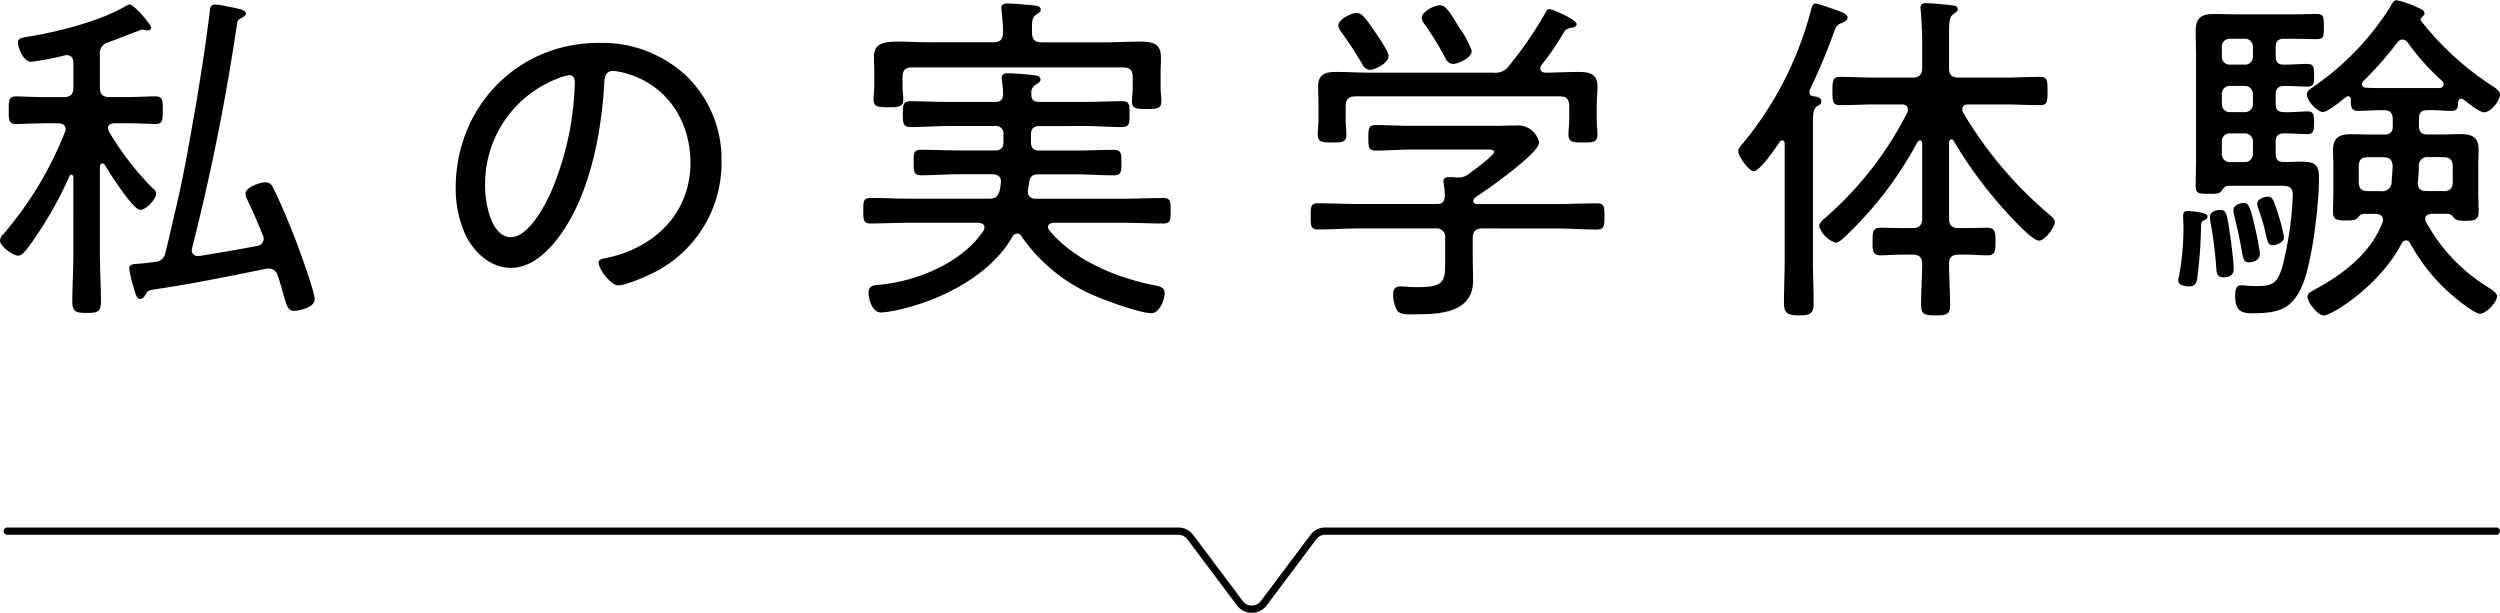
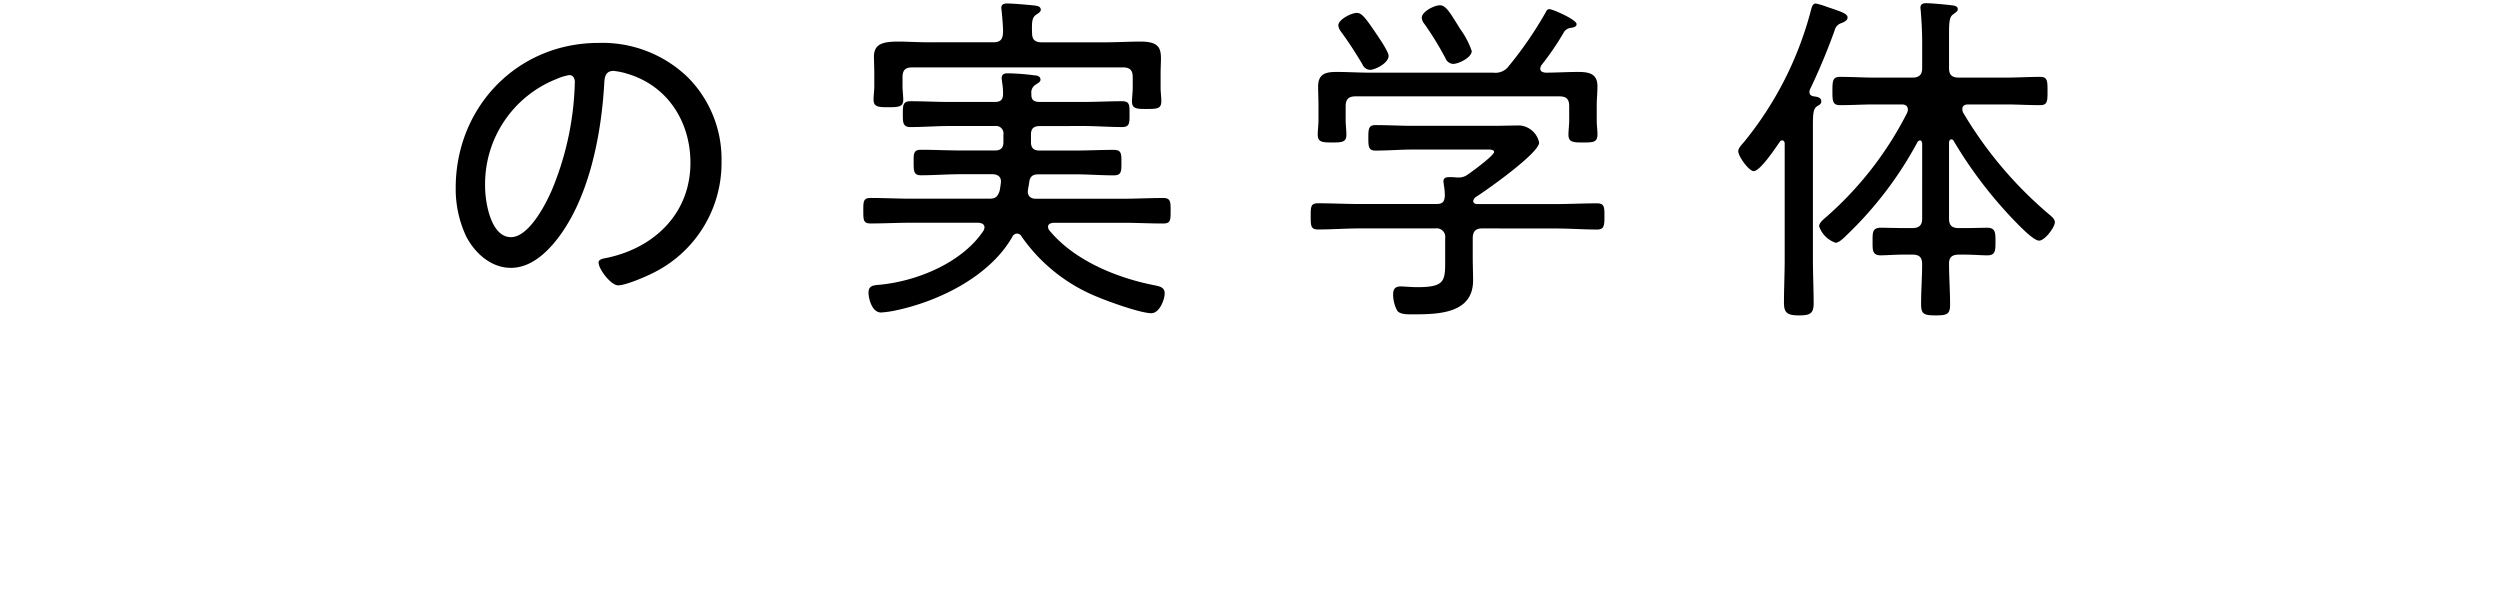
<svg xmlns="http://www.w3.org/2000/svg" width="343.602" height="84.229" viewBox="0 0 343.602 84.229">
  <g id="ttl" transform="translate(631.643 -586.76)">
    <g id="グループ_1650" data-name="グループ 1650">
-       <path id="パス_3032" data-name="パス 3032" d="M-622.618,604.521c0-.624-.48-.768-.96-.816H-625.4c-1.488,0-3.12.1-4.08.1-1.009,0-.96-.72-.96-1.872,0-1.248-.049-1.92.96-1.92,1.1,0,2.64.1,4.08.1h2.5c.96,0,1.344-.384,1.344-1.344V595.4c0-.576-.24-1.056-.912-1.056a.711.711,0,0,0-.336.048,43.619,43.619,0,0,1-4.512.864c-1.248,0-1.872-2.208-1.872-2.64,0-.624.624-.672,1.1-.768,4.08-.624,10.273-2.16,13.825-4.32a1.13,1.13,0,0,1,.432-.144c.624,0,2.976,2.784,2.976,3.168a.42.42,0,0,1-.432.384,1.33,1.33,0,0,1-.432-.048,1.329,1.329,0,0,0-.432-.048c-.1,0-4.08,1.536-4.56,1.728a1.53,1.53,0,0,0-1.2,1.728v4.465c0,.96.385,1.344,1.345,1.344h2.256c1.392,0,2.976-.1,4.032-.1,1.008,0,1.008.576,1.008,1.92,0,1.3,0,1.872-.96,1.872s-2.592-.1-4.08-.1h-1.632c-.432.048-.865.192-.865.672a1.431,1.431,0,0,0,.144.48,39.578,39.578,0,0,0,6,7.777.952.952,0,0,1,.48.768c0,.672-1.3,2.208-2.208,2.208-.96,0-4.273-5.184-4.849-6.193a.486.486,0,0,0-.336-.191c-.239,0-.288.191-.336.384V621.8c0,2.112.144,4.224.144,6.288,0,1.489-.335,1.68-1.968,1.68-1.488,0-1.968-.144-1.968-1.584,0-2.112.144-4.272.144-6.384V611.1c-.048-.192-.1-.336-.288-.336-.144,0-.192.1-.24.192a53.641,53.641,0,0,1-5.664,9.793c-.385.48-.913,1.152-1.392,1.152-.721,0-2.5-1.3-2.5-2.065a1.323,1.323,0,0,1,.48-.912,49.166,49.166,0,0,0,8.449-14.017A1.131,1.131,0,0,0-622.618,604.521Zm20.594-17.137a8.7,8.7,0,0,1,1.488.24c1.872.336,2.688.528,2.688,1.008,0,.24-.24.384-.576.576-.528.288-.576.432-.624.72a306.3,306.3,0,0,1-6.192,30.915c0,.095-.049.192-.049.287a.782.782,0,0,0,.817.817h.192c2.64-.432,5.328-.864,7.968-1.392a.991.991,0,0,0,.913-.961,1.105,1.105,0,0,0-.144-.528c-.624-1.632-1.345-3.264-2.113-4.848a1.8,1.8,0,0,1-.24-.864c0-.864,2.016-1.536,2.688-1.536a1.061,1.061,0,0,1,1.057.672c.768,1.392,2.352,5.232,2.976,6.817.528,1.392,2.784,7.488,2.784,8.592,0,1.152-2.256,1.584-2.784,1.584-.864,0-1.008-.528-1.489-2.16-.191-.72-.431-1.584-.815-2.688a1.233,1.233,0,0,0-1.249-.96,1.328,1.328,0,0,0-.432.048c-5.232,1.056-10.417,2.112-15.7,2.88-.48.144-.528.24-.864.768a.8.8,0,0,1-.624.48c-.48,0-.624-.48-1.056-2.016a18.85,18.85,0,0,1-.48-2.112c0-.576.336-.672,1.344-.72.72-.048,1.392-.144,2.112-.24a1.517,1.517,0,0,0,1.536-1.345c.528-2.064.96-4.08,1.44-6.1,1.1-4.608,1.872-9.265,2.689-13.873.719-4.272,1.392-8.545,1.92-12.865C-602.744,587.96-602.84,587.384-602.024,587.384Z" />
      <path id="パス_3033" data-name="パス 3033" d="M-537.175,597.321a15.938,15.938,0,0,1,4.7,11.617,16.854,16.854,0,0,1-9.265,15.265c-1.008.528-3.888,1.776-4.944,1.776-1.008,0-2.689-2.256-2.689-3.12,0-.528.768-.576,1.2-.672,6.528-1.393,11.425-6.145,11.425-13.058,0-5.568-3.072-10.512-8.545-12.192a10.02,10.02,0,0,0-2.016-.433c-1.248,0-1.248,1.057-1.3,1.969-.431,7.1-2.16,15.985-6.816,21.6-1.488,1.776-3.5,3.5-6,3.5-2.737,0-4.945-2.016-6.145-4.321a15.328,15.328,0,0,1-1.44-6.672c0-11.089,8.448-19.922,19.633-19.922A16.9,16.9,0,0,1-537.175,597.321Zm-17.954.287a15.526,15.526,0,0,0-9.841,14.786c0,2.112.768,6.96,3.553,6.96,2.592,0,5.088-5.04,5.9-7.152a40.967,40.967,0,0,0,2.88-14.161c0-.528-.24-.96-.768-.96A7.2,7.2,0,0,0-555.129,597.608Z" />
      <path id="パス_3034" data-name="パス 3034" d="M-488.745,604.089c-.816,0-1.2.336-1.2,1.152V606.3c0,.816.384,1.152,1.2,1.152h4.8c1.776,0,3.6-.095,5.377-.095,1.055,0,1.055.527,1.055,1.728,0,1.248,0,1.776-1.055,1.776-1.777,0-3.553-.144-5.377-.144h-4.945c-.816,0-1.2.288-1.3,1.1-.047.432-.191,1.008-.191,1.248,0,.72.48,1.008,1.1,1.008h11.953c1.824,0,3.7-.1,5.568-.1,1.008,0,1.008.528,1.008,1.776s0,1.728-1.008,1.728c-1.872,0-3.744-.1-5.568-.1h-9.554c-.335.048-.719.144-.719.576a.846.846,0,0,0,.192.48c3.408,4.129,9.264,6.529,14.449,7.537.72.144,1.392.288,1.392,1.1,0,.864-.72,2.736-1.824,2.736-1.488,0-5.857-1.584-7.345-2.208a23.327,23.327,0,0,1-10.513-8.353.693.693,0,0,0-.624-.383.738.738,0,0,0-.624.432c-3.072,5.424-10.081,8.88-16.033,10.129a13.736,13.736,0,0,1-2.017.287c-1.3,0-1.728-2.016-1.728-2.736,0-.864.577-1.008,1.3-1.056,5.184-.432,11.521-2.976,14.5-7.441a1.525,1.525,0,0,0,.144-.432c0-.528-.432-.624-.816-.672h-9.265c-1.872,0-3.7.1-5.569.1-1.008,0-1.008-.48-1.008-1.776,0-1.248,0-1.728,1.008-1.728,1.873,0,3.7.1,5.569.1H-495.7c.864,0,1.152-.24,1.44-1.056a12.058,12.058,0,0,0,.192-1.3c0-.72-.528-1.008-1.2-1.008h-4.369c-1.824,0-3.6.144-5.424.144-1.008,0-1.008-.576-1.008-1.776,0-1.152-.048-1.728,1.008-1.728,1.824,0,3.6.095,5.424.095h4.753c.768,0,1.152-.336,1.152-1.152v-1.056a1.018,1.018,0,0,0-1.152-1.152h-6.337c-1.728,0-3.5.144-5.28.144-1.056,0-1.056-.624-1.056-1.776,0-1.2,0-1.776,1.056-1.776,1.776,0,3.552.1,5.28.1h6.289c.816,0,1.152-.288,1.152-1.152a9.376,9.376,0,0,0-.144-1.632c0-.144-.048-.336-.048-.48,0-.576.384-.673.864-.673a31.941,31.941,0,0,1,3.7.288c.336,0,.769.144.769.577,0,.336-.289.432-.624.671a1.261,1.261,0,0,0-.624,1.3c-.049.816.335,1.1,1.151,1.1h6c1.776,0,3.552-.1,5.328-.1,1.057,0,1.009.576,1.009,1.776,0,1.152.048,1.776-1.009,1.776-1.776,0-3.552-.144-5.328-.144Zm-6.336-11.521c.912,0,1.248-.384,1.3-1.344,0-.96-.1-1.968-.192-2.928,0-.144-.048-.288-.048-.432,0-.576.432-.624.864-.624.768,0,2.976.192,3.792.288.336.048.768.144.768.576,0,.288-.288.432-.624.672-.576.384-.624.96-.576,2.5,0,.96.432,1.3,1.344,1.3h8.689c1.632,0,3.265-.1,4.9-.1,2.448,0,2.784.864,2.784,2.352,0,.576-.048,1.3-.048,2.113v1.92c0,.528.1,1.3.1,1.776,0,1.056-.528,1.1-2.016,1.1-1.3,0-2.016,0-2.016-1.008,0-.576.1-1.3.1-1.872v-1.488c0-.96-.383-1.345-1.343-1.345h-28.995c-.912,0-1.3.385-1.3,1.345v1.248c0,.624.1,1.248.1,1.872,0,.96-.672,1.008-2.064,1.008s-2.017-.048-2.017-1.056c0-.624.1-1.2.1-1.824v-1.68c0-.96-.047-1.825-.047-2.4,0-1.728,1.2-2.064,3.36-2.064,1.152,0,2.592.1,4.32.1Z" />
      <path id="パス_3035" data-name="パス 3035" d="M-427.929,618.154c-.912,0-1.3.432-1.3,1.345v2.64c0,1.056.048,2.112.048,3.168,0,4.609-4.9,4.656-8.3,4.656-.624,0-1.681.048-2.113-.48a4.689,4.689,0,0,1-.575-2.3c0-.672.288-1.056,1.007-1.056.48,0,1.441.1,2.353.1,3.84,0,3.792-.912,3.792-3.84V619.5a1.176,1.176,0,0,0-1.344-1.345h-10.417c-1.92,0-3.792.144-5.712.144-1.009,0-1.009-.527-1.009-1.824s0-1.776,1.009-1.776c1.92,0,3.792.1,5.712.1h10.561c.816,0,1.1-.288,1.152-1.1a8.837,8.837,0,0,0-.144-1.584c0-.144-.048-.288-.048-.432,0-.48.384-.576.768-.576a7.436,7.436,0,0,1,1.056.048h.336a2.069,2.069,0,0,0,1.152-.384c.576-.385,3.649-2.64,3.649-3.12,0-.385-.672-.337-1.152-.337h-10.081c-1.68,0-3.361.144-5.041.144-.96,0-1.008-.48-1.008-1.728,0-1.3.048-1.776,1.008-1.776,1.68,0,3.361.1,5.041.1h11.185c1.2,0,2.4-.048,3.6-.048a2.958,2.958,0,0,1,2.64,2.352c0,1.441-7.2,6.529-8.641,7.441a.884.884,0,0,0-.432.624.526.526,0,0,0,.576.384h10.753c1.921,0,3.793-.1,5.713-.1,1.008,0,1.008.528,1.008,1.776,0,1.3-.048,1.824-1.008,1.824-1.92,0-3.792-.144-5.713-.144Zm13.2-21.506c1.489,0,2.641.241,2.641,1.969,0,.864-.1,1.728-.1,2.64v2.064c0,.624.1,1.3.1,1.92,0,1.1-.624,1.1-1.968,1.1-1.3,0-2.016,0-2.016-1.056,0-.672.1-1.3.1-1.968v-1.968c0-.96-.383-1.344-1.343-1.344h-28.035c-.912,0-1.344.384-1.344,1.344v1.968c0,.576.1,1.344.1,1.968,0,1.056-.672,1.056-1.968,1.056-1.392,0-1.969-.048-1.969-1.1,0-.624.1-1.3.1-1.92v-2.064c0-.912-.048-1.776-.048-2.592,0-1.776,1.055-2.017,2.544-2.017,1.536,0,3.024.1,4.512.1h17.041a2.262,2.262,0,0,0,2.113-.912,52.647,52.647,0,0,0,4.992-7.249c.144-.24.24-.576.576-.576.432,0,3.745,1.44,3.745,2.064,0,.432-.576.48-.865.528a1.3,1.3,0,0,0-.815.48,37.818,37.818,0,0,1-3.169,4.656,1.153,1.153,0,0,0-.144.432c0,.433.336.528.72.577C-417.751,596.745-416.215,596.648-414.728,596.648Zm-28.61-.288a1.193,1.193,0,0,1-1.056-.768c-.912-1.536-1.872-3.024-2.928-4.464a1.778,1.778,0,0,1-.384-.864c0-.816,1.776-1.728,2.544-1.728.72,0,1.248.768,2.688,2.88.384.576,1.681,2.448,1.681,3.024C-440.793,595.448-442.666,596.36-443.338,596.36Zm11.425-.816a1.193,1.193,0,0,1-1.056-.768,42.483,42.483,0,0,0-2.88-4.7,1.564,1.564,0,0,1-.384-.864c0-.864,1.728-1.729,2.5-1.729.864,0,1.488,1.2,2.784,3.265a11.466,11.466,0,0,1,1.584,3.024C-429.369,594.68-431.193,595.544-431.913,595.544Z" />
      <path id="パス_3036" data-name="パス 3036" d="M-381.322,600.681c0,.384-.24.48-.576.672-.528.384-.576.96-.576,2.736v18.338c0,2.016.1,4.032.1,6.048,0,1.441-.576,1.632-2.016,1.632-1.584,0-2.064-.336-2.064-1.728,0-1.968.1-3.936.1-5.952V606.489c0-.192-.1-.432-.336-.432a.361.361,0,0,0-.336.193c-.576.815-2.689,4.032-3.6,4.032-.624,0-2.112-2.016-2.112-2.737,0-.432.528-.96.816-1.295a47.675,47.675,0,0,0,9.169-18.05c.1-.336.192-.96.672-.96a9.686,9.686,0,0,1,1.441.432c2.016.672,2.928.96,2.928,1.488,0,.432-.481.624-.817.768a1.364,1.364,0,0,0-.96,1.008,86.175,86.175,0,0,1-3.408,8.161.712.712,0,0,0-.048.336c0,.384.288.528.624.576C-381.9,600.057-381.322,600.153-381.322,600.681Zm11.9,1.152c0-.72-.672-.72-.864-.72h-3.7c-1.584,0-3.169.1-4.752.1-1.009,0-1.057-.528-1.057-1.92,0-1.44.048-1.968,1.057-1.968,1.583,0,3.168.1,4.752.1h5.185c.912,0,1.343-.384,1.343-1.3v-3.649c0-1.44-.1-3.024-.192-4.176,0-.144-.047-.336-.047-.48,0-.481.335-.624.768-.624.72,0,2.736.192,3.5.287.384.049.864.1.864.529,0,.336-.288.432-.624.72-.528.336-.576,1.056-.576,2.784v4.609c0,.912.384,1.3,1.344,1.3h6.432c1.584,0,3.169-.1,4.753-.1,1.008,0,1.008.575,1.008,1.968,0,1.344,0,1.92-1.008,1.92-1.584,0-3.169-.1-4.753-.1h-5.136c-.432,0-.816.144-.816.672a1.4,1.4,0,0,0,.1.432,54.873,54.873,0,0,0,11.9,14.065c.288.24.72.624.72,1.009,0,.719-1.392,2.543-2.16,2.543-.624,0-1.968-1.295-2.784-2.112a59.464,59.464,0,0,1-8.977-11.617.324.324,0,0,0-.288-.192c-.24,0-.288.192-.336.384V616.81c0,.912.384,1.3,1.344,1.3h.768c1.152,0,2.352-.048,3.12-.048,1.152,0,1.152.672,1.152,1.873,0,1.3,0,1.92-1.152,1.92-.768,0-1.968-.1-3.12-.1h-.768c-.816,0-1.344.287-1.344,1.2,0,1.872.144,3.744.144,5.664,0,1.344-.432,1.488-1.968,1.488-1.68,0-2.017-.191-2.017-1.584,0-1.824.144-3.648.144-5.472,0-.96-.431-1.3-1.343-1.3h-1.2c-1.152,0-2.352.1-3.168.1-1.152,0-1.1-.768-1.1-1.92,0-1.2-.048-1.873,1.152-1.873.768,0,1.968.048,3.12.048h1.2c.912,0,1.343-.384,1.343-1.3V606.441c-.048-.191-.1-.384-.287-.384a.486.486,0,0,0-.337.193,51.029,51.029,0,0,1-9.792,12.864c-.337.337-1.009,1.009-1.489,1.009a3.631,3.631,0,0,1-2.256-2.257c0-.528.672-1.008,1.152-1.44a47.714,47.714,0,0,0,10.945-14.161A1.4,1.4,0,0,0-369.417,601.833Z" />
-       <path id="パス_3037" data-name="パス 3037" d="M-328.811,617.1c-.383.193-.288.528-.335,1.441-.048,1.967-.193,3.888-.432,5.856-.1.816-.1,1.728-1.152,1.728-.529,0-1.537-.144-1.537-.816a1.725,1.725,0,0,1,.1-.528,37.141,37.141,0,0,0,.624-6.529c0-.624-.048-1.344-.048-1.872,0-.48.241-.624.672-.624.048,0,2.689.144,2.689.72C-328.234,616.858-328.57,616.954-328.811,617.1Zm9.937-16.081c0,.816.337,1.152,1.152,1.152,1.153.048,2.4-.1,3.217-.1s.912.384.912,1.536-.1,1.584-.912,1.584-2.064-.1-3.217-.1c-.815,0-1.152.336-1.152,1.153v1.631c0,.817.337,1.153,1.152,1.153s1.633-.049,2.449-.049c2.16,0,2.352.768,2.352,2.353,0,3.6-.912,11.185-2.208,14.449-1.44,3.6-3.505,4.032-7.057,4.032-1.536,0-2.256-.48-2.256-2.4,0-.576.047-1.44.768-1.44h.432a11.925,11.925,0,0,0,1.872.1c2.112,0,2.688-.432,3.36-2.448a46.83,46.83,0,0,0,1.489-10.081c0-1.152-.672-1.248-1.537-1.248H-325.4c-.48,0-.72.432-.96.768-.336.384-1.056.336-1.68.336-1.393,0-1.824-.048-1.824-1.008,0-1.344.048-2.641.048-3.984V594.632c0-1.2-.048-2.4-.048-3.648,0-1.872.864-2.3,2.592-2.3,1.1,0,2.208.048,3.312.048h7.633c1.008,0,2.063-.048,3.072-.048.96,0,1.008.336,1.008,1.728s-.048,1.728-1.008,1.728c-1.009,0-2.064-.048-3.072-.048h-1.393c-.815,0-1.152.336-1.152,1.152v1.248c0,.816.337,1.153,1.152,1.153,1.057,0,2.16-.1,3.217-.1.864,0,.912.48.912,1.584s-.048,1.537-.912,1.537c-.192,0-2.688-.1-3.217-.1-.815.048-1.152.384-1.152,1.152Zm-7.152,23.858c-.865,0-.96-.528-1.008-1.248a57.722,57.722,0,0,0-.817-6.433,3.235,3.235,0,0,1-.047-.672c0-.672.864-.912,1.392-.912.912,0,.96.672,1.392,3.648.144.865.48,3.7.48,4.465C-324.634,624.587-325.258,624.875-326.026,624.875Zm.912-32.787a1.061,1.061,0,0,0-1.153,1.152v1.248a1.061,1.061,0,0,0,1.153,1.153h1.92a1.1,1.1,0,0,0,1.2-1.153V593.24a1.1,1.1,0,0,0-1.2-1.152Zm-1.153,8.929a1.084,1.084,0,0,0,1.153,1.152h1.92a1.122,1.122,0,0,0,1.2-1.152v-1.3a1.122,1.122,0,0,0-1.2-1.152h-1.92a1.084,1.084,0,0,0-1.153,1.152Zm0,6.864a1.084,1.084,0,0,0,1.153,1.153h1.92a1.122,1.122,0,0,0,1.2-1.153V606.25a1.1,1.1,0,0,0-1.2-1.153h-1.92a1.061,1.061,0,0,0-1.153,1.153Zm3.746,14.93c-.769,0-.817-.432-1.105-2.112-.192-1.009-.48-2.5-1.008-4.609a1.48,1.48,0,0,1-.048-.48c0-.624.864-.96,1.392-.96.72,0,.912.48,1.584,3.408a35.252,35.252,0,0,1,.672,3.553C-321.034,622.427-321.8,622.811-322.521,622.811Zm3.263-2.353c-.624,0-.72-.432-.96-1.439-.048-.192-.1-.433-.143-.673a31.085,31.085,0,0,0-.912-2.976,2.876,2.876,0,0,1-.145-.624c0-.624.96-.96,1.488-.96.576,0,.769.336,1.489,2.688a23.164,23.164,0,0,1,.719,2.88C-317.722,620.026-318.682,620.458-319.258,620.458Zm20.067-16.273c.1.768.431,1.056,1.151,1.056h1.872c.864,0,1.776-.048,2.689-.048,1.536,0,2.5.384,2.5,2.112,0,.72-.048,1.393-.048,2.112v3.889c0,.816.048,1.68.048,2.5,0,1.2-.577,1.3-1.777,1.3-1.055,0-1.344-.1-1.632-.432s-.431-.48-.767-.528h-2.257c-.48.048-.912.192-.912.72a.681.681,0,0,0,.144.433,24.053,24.053,0,0,0,8.4,8.88c.384.24,1.345.816,1.345,1.3,0,.768-1.489,2.4-2.353,2.4-.624,0-2.5-1.44-3.072-1.92a25.436,25.436,0,0,1-6.529-7.777.624.624,0,0,0-.576-.383.713.713,0,0,0-.576.383c-3.024,5.857-9.649,9.937-10.7,9.937-.864,0-2.256-1.824-2.256-2.544,0-.576.527-.72.96-1.008,3.888-2.064,7.776-5.04,9.36-9.264a.945.945,0,0,0,.048-.337c0-.624-.479-.768-1.008-.816h-1.679c-.385.048-.529.24-.769.528-.336.336-.672.384-1.632.384-1.152,0-1.776-.048-1.776-1.2,0-.72.048-1.776.048-2.544v-3.889c0-.671-.048-1.343-.048-1.968,0-1.776.816-2.256,2.5-2.256.912,0,1.824.048,2.689.048h1.872c.768,0,1.152-.336,1.152-1.1v-1.152c-.1-.624-.24-1.1-1.2-1.1h-.288c-1.153,0-2.353.1-3.313.1-1.008,0-.96-.768-.96-1.584,0-.24-.1-.432-.384-.432a.682.682,0,0,0-.288.1c-.576.48-2.5,2.064-3.168,2.064-.816,0-2.209-1.584-2.209-2.4,0-.48.481-.768.817-1.008a37.608,37.608,0,0,0,10.705-11.137c.191-.384.432-.816.816-.816a12.618,12.618,0,0,1,2.592.864c.624.288,1.248.48,1.248.96,0,.192-.1.24-.192.336-.144.144-.336.288-.336.48,0,.1,0,.144.048.192a39.8,39.8,0,0,0,9.7,8.881c.432.288,1.152.72,1.152,1.248,0,.816-1.248,2.448-2.16,2.448-.672,0-2.257-1.3-2.881-1.776a.509.509,0,0,0-.288-.1c-.288,0-.384.24-.431.48,0,.768-.1,1.2-.96,1.2-.913,0-2.113-.144-3.265-.1-.815,0-1.151.336-1.151,1.152Zm-6.961,4.176c-.96,0-1.3.385-1.3,1.3v2.064c0,.96.336,1.3,1.3,1.3h1.728a1.265,1.265,0,0,0,1.487-1.2l.145-2.208c-.048-.912-.433-1.249-1.3-1.249Zm9.84-9.5c.241-.048.529-.192.529-.481a.86.86,0,0,0-.193-.48,32.438,32.438,0,0,1-4.7-5.232,1.03,1.03,0,0,0-.768-.48.891.891,0,0,0-.72.432,48.846,48.846,0,0,1-4.656,5.28.716.716,0,0,0-.193.433c0,.336.288.48.577.48.719.048,1.44.048,2.16.048Zm-1.824,14.161h2.3c.912,0,1.3-.336,1.3-1.3v-2.064c0-.912-.385-1.3-1.3-1.3h-2.016a1.152,1.152,0,0,0-1.343,1.2,17.8,17.8,0,0,1-.145,2.256C-299.336,612.682-299,613.018-298.136,613.018Z" />
    </g>
-     <path id="パス_3073" data-name="パス 3073" d="M890.806,649.706H729.85a2.051,2.051,0,0,0-1.639.819l-6.817,9.091a2.049,2.049,0,0,1-3.277,0l-6.818-9.091a2.047,2.047,0,0,0-1.638-.819H548.7" transform="translate(-1179.347 10.054)" fill="none" stroke="#000" stroke-linecap="round" stroke-linejoin="round" stroke-width="1" />
  </g>
</svg>